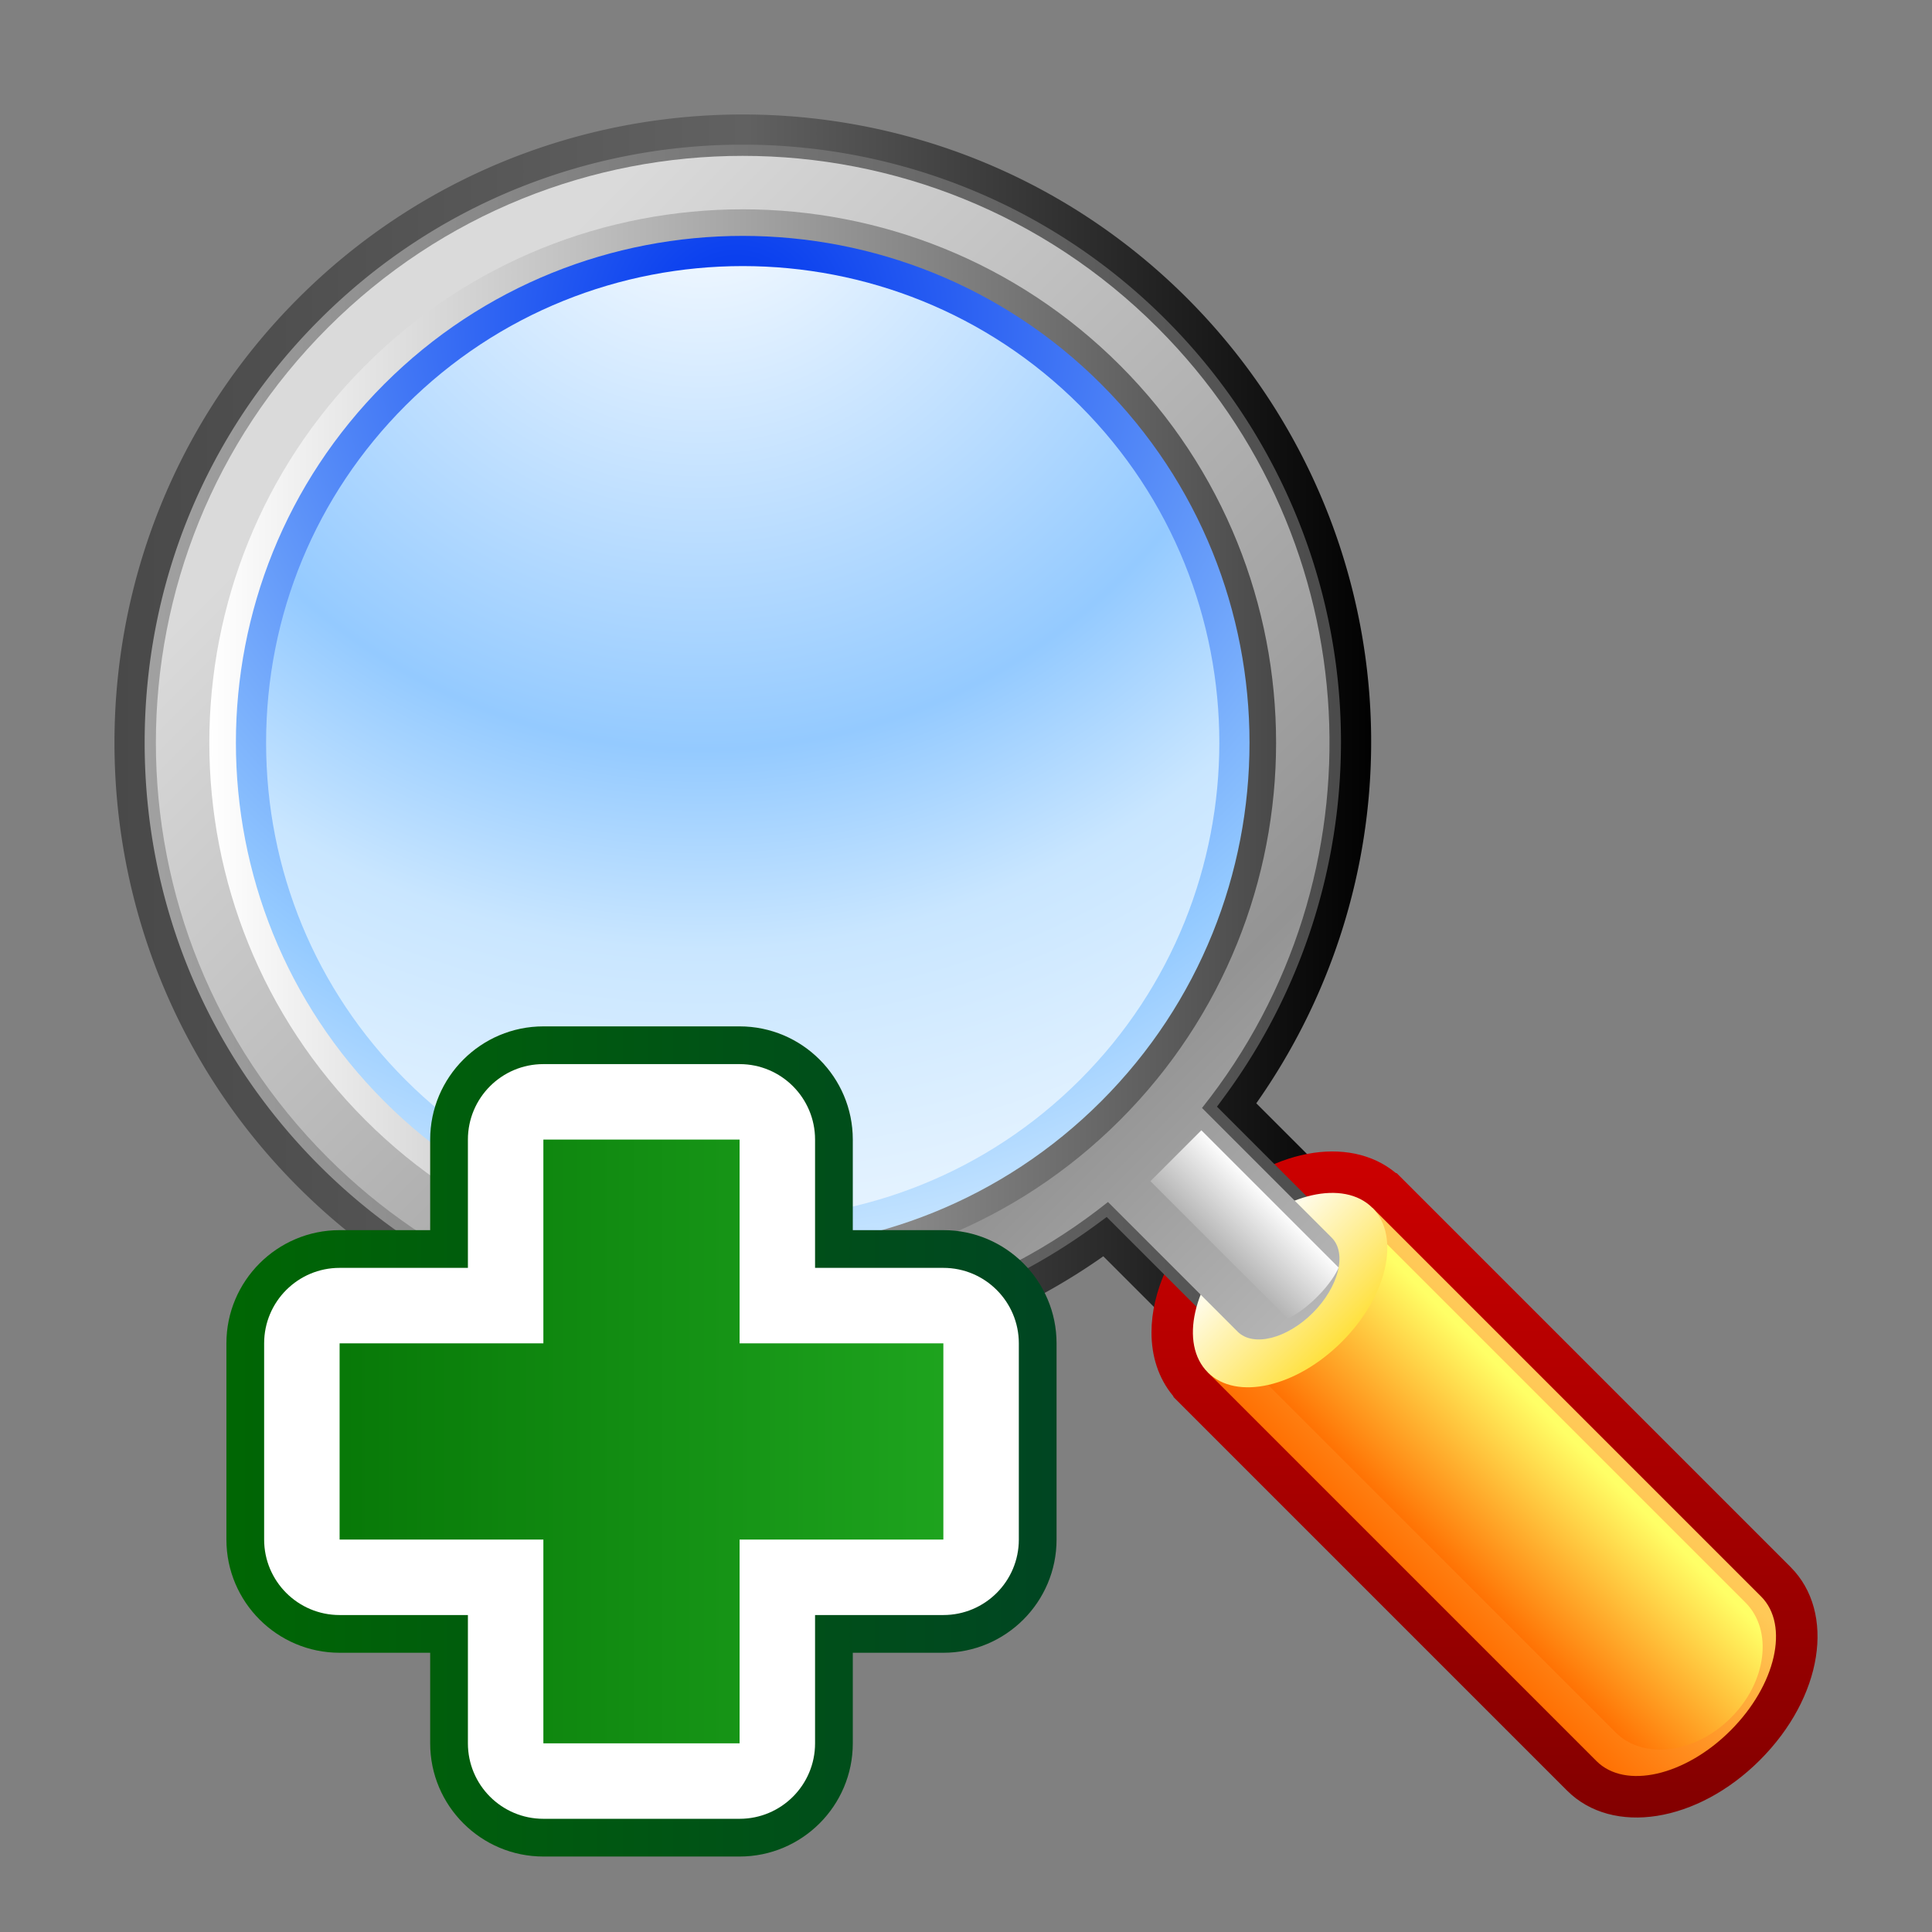
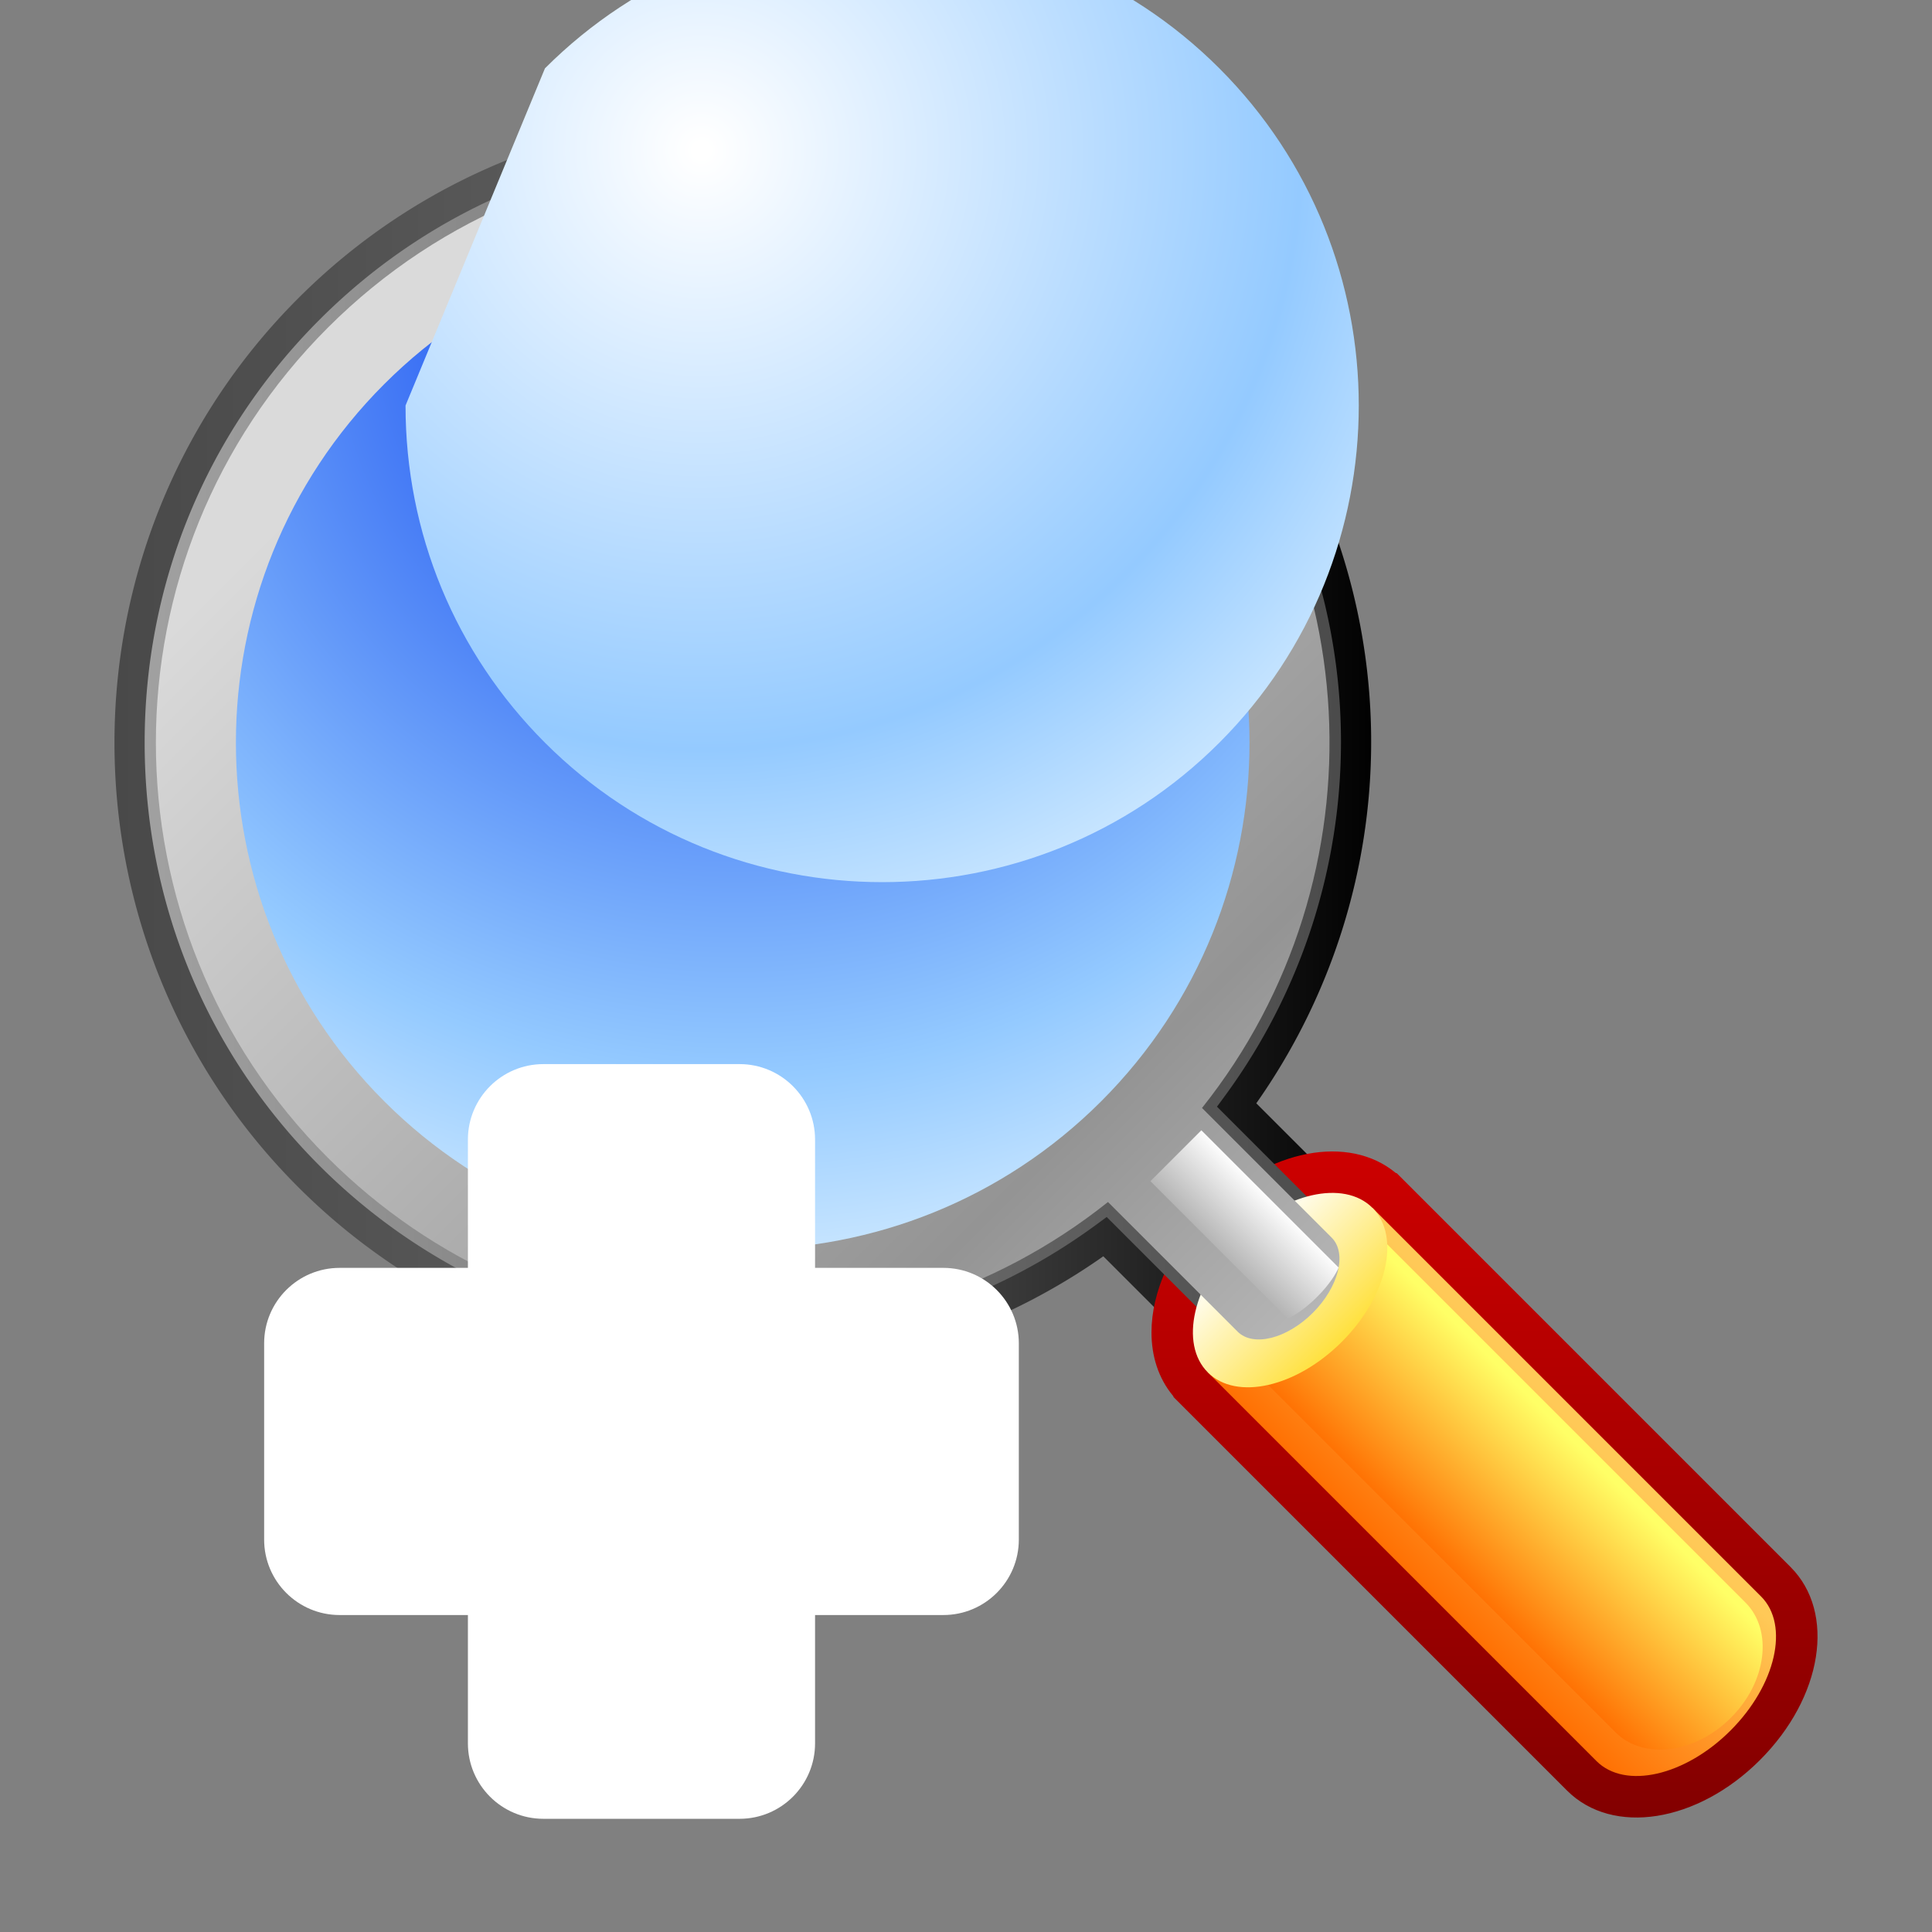
<svg xmlns="http://www.w3.org/2000/svg" version="1.0" width="64" height="64" viewBox="0 0 256 256" xml:space="preserve">
  <rect x="0" y="0" width="256" height="256" fill="#808080" stroke="none" />
  <linearGradient x1="15.168" y1="99.098" x2="183.027" y2="99.098" id="a" gradientUnits="userSpaceOnUse">
    <stop style="stop-color:#494949;stop-opacity:1" offset="0" />
    <stop style="stop-color:#616161;stop-opacity:1" offset=".5" />
    <stop style="stop-color:#000;stop-opacity:1" offset="1" />
  </linearGradient>
  <path d="M39.521 39.521c-32.471 32.472-32.471 85.309 0 117.781 14.105 14.105 32.801 22.685 52.645 24.157 19.202 1.425 38.302-3.921 54.029-14.993a179733.1 179733.1 0 0 0 13.887 13.887c4.358 4.358 12.003 3.288 17.781-2.49 3.394-3.395 5.164-7.433 5.164-11.07 0-2.556-.874-4.913-2.672-6.711l-13.889-13.889c9.891-14.047 15.221-30.78 15.221-47.883 0-2.045-.075-4.095-.228-6.146-1.474-19.842-10.053-38.538-24.157-52.644-32.472-32.469-85.308-32.469-117.781.001z" style="fill:url(#a)" />
  <linearGradient x1="196.705" y1="248.723" x2="196.705" y2="149.451" id="b" gradientUnits="userSpaceOnUse">
    <stop style="stop-color:#7c0000;stop-opacity:1" offset="0" />
    <stop style="stop-color:#cf0000;stop-opacity:1" offset="1" />
  </linearGradient>
  <path d="M160.184 160.188c-4.956 4.954-7.606 11.004-7.606 16.36 0 3.147.915 6.057 2.817 8.361l.062.074.058.149 52.125 52.127c6.034 6.032 17.266 4.254 25.57-4.049 8.305-8.306 10.083-19.538 4.051-25.57l-52.191-52.191-.118-.02c-6.226-5.182-16.873-3.137-24.768 4.759z" style="fill:url(#b)" />
  <linearGradient x1="17.169" y1="99.105" x2="181.025" y2="99.105" id="c" gradientUnits="userSpaceOnUse">
    <stop style="stop-color:#a2a2a2;stop-opacity:1" offset="0" />
    <stop style="stop-color:#494949;stop-opacity:1" offset="1" />
  </linearGradient>
  <path d="M42.35 42.35C27.4 57.301 19.167 77.211 19.167 98.412s8.233 41.111 23.183 56.063c13.429 13.428 31.225 21.595 50.112 22.996a79.257 79.257 0 0 0 52.796-15.195l1.385-1.018 16.268 16.268c2.746 2.746 7.959 1.676 12.125-2.49 4.165-4.167 5.236-9.38 2.492-12.125l-16.27-16.27 1.018-1.384a79.24 79.24 0 0 0 15.195-52.795c-1.402-18.888-9.569-36.685-22.996-50.112-30.913-30.912-81.212-30.912-112.125 0z" style="fill:url(#c)" />
  <linearGradient x1="47.965" y1="190.212" x2="69.607" y2="211.854" id="d" gradientUnits="userSpaceOnUse" gradientTransform="matrix(-1 0 0 1 258 0)">
    <stop style="stop-color:#ffc957;stop-opacity:1" offset="0" />
    <stop style="stop-color:#ff6d00;stop-opacity:1" offset="1" />
  </linearGradient>
  <path d="m181.85 160.041 51.504 51.504c3.785 3.787 1.971 11.736-4.051 17.758-6.023 6.023-13.971 7.836-17.758 4.049l-51.504-51.504 21.809-21.807z" style="fill:url(#d)" />
  <linearGradient x1="48.527" y1="194.823" x2="64.114" y2="210.411" id="e" gradientUnits="userSpaceOnUse" gradientTransform="matrix(-1.224 -.129 .129 1.224 243.052 -40.912)">
    <stop style="stop-color:#ff6;stop-opacity:1" offset="0" />
    <stop style="stop-color:#ff6d00;stop-opacity:1" offset="1" />
  </linearGradient>
  <path d="m181.08 162.141 50.194 50.194c3.688 3.69 2.827 10.532-1.925 15.282-4.752 4.752-11.592 5.611-15.282 1.925l-50.194-50.194 17.207-17.207z" style="fill:url(#e)" />
  <linearGradient x1="182.137" y1="182.136" x2="164.092" y2="164.091" id="f" gradientUnits="userSpaceOnUse">
    <stop style="stop-color:gold;stop-opacity:1" offset="0" />
    <stop style="stop-color:#fff;stop-opacity:1" offset="1" />
  </linearGradient>
  <path d="M181.85 160.041c3.785 3.785 1.971 11.736-4.053 17.758-6.021 6.021-13.969 7.836-17.756 4.049-3.785-3.785-1.973-11.732 4.051-17.756 6.021-6.022 13.971-7.836 17.758-4.051z" style="fill:url(#f)" />
  <linearGradient x1="131.586" y1="-4.027" x2="131.586" y2="210.972" id="g" gradientUnits="userSpaceOnUse" gradientTransform="scale(-1 1) rotate(45 -29.517 -198.318)">
    <stop style="stop-color:#dadada;stop-opacity:1" offset="0" />
    <stop style="stop-color:#949494;stop-opacity:1" offset=".612" />
    <stop style="stop-color:#dadada;stop-opacity:1" offset="1" />
  </linearGradient>
  <path d="M43.43 153.396c-30.367-30.368-30.367-79.603 0-109.968 30.365-30.367 79.6-30.367 109.967 0 28.26 28.259 30.213 72.854 5.875 103.384l17.176 17.176c2.066 2.064.949 6.527-2.49 9.969-3.441 3.439-7.904 4.557-9.969 2.49l-17.176-17.174c-30.53 24.338-75.125 22.383-103.383-5.877z" style="fill:url(#g)" />
  <linearGradient x1="134.821" y1="149.923" x2="124.583" y2="149.923" id="h" gradientUnits="userSpaceOnUse" gradientTransform="rotate(134.999 88.195 26.83) scale(1 -.824)">
    <stop style="stop-color:#b2b2b2;stop-opacity:1" offset="0" />
    <stop style="stop-color:#fff;stop-opacity:1" offset="1" />
  </linearGradient>
  <path d="M159.183 149.769s17.206 17.207 18.187 18.185c-.307.754-1.156 2.204-2.851 3.896-1.697 1.697-3.146 2.547-3.898 2.851l-18.185-18.188 6.747-6.744z" style="fill:url(#h)" />
  <linearGradient x1="27.736" y1="98.412" x2="169.089" y2="98.412" id="i" gradientUnits="userSpaceOnUse">
    <stop style="stop-color:#fff;stop-opacity:1" offset="0" />
    <stop style="stop-color:#494949;stop-opacity:1" offset="1" />
  </linearGradient>
-   <path d="M148.412 48.412c27.568 27.57 27.57 72.43 0 100-27.572 27.57-72.43 27.568-100 0-27.568-27.57-27.568-72.43 0-100 27.57-27.569 72.43-27.569 100 0z" style="fill:url(#i)" />
  <radialGradient cx="92.633" cy="20.057" r="176.537" fx="92.633" fy="20.057" id="j" gradientUnits="userSpaceOnUse" gradientTransform="scale(-1 1) rotate(45 -29.517 -198.318)">
    <stop style="stop-color:#0035ed;stop-opacity:1" offset=".006" />
    <stop style="stop-color:#94caff;stop-opacity:1" offset=".567" />
    <stop style="stop-color:#c9e6ff;stop-opacity:1" offset=".708" />
    <stop style="stop-color:#034cfe;stop-opacity:1" offset="1" />
  </radialGradient>
  <path d="M145.92 50.905c26.195 26.195 26.195 68.817 0 95.015-26.197 26.195-68.818 26.195-95.014 0-26.197-26.198-26.195-68.82 0-95.015 26.196-26.196 68.817-26.196 95.014 0z" style="fill:url(#j)" />
  <radialGradient cx="92.957" cy="19.923" r="176.54" fx="92.957" fy="19.923" id="k" gradientUnits="userSpaceOnUse">
    <stop style="stop-color:#fff;stop-opacity:1" offset=".006" />
    <stop style="stop-color:#94caff;stop-opacity:1" offset=".45" />
    <stop style="stop-color:#c9e6ff;stop-opacity:1" offset=".6" />
    <stop style="stop-color:#fff;stop-opacity:1" offset="1" />
  </radialGradient>
-   <path d="M53.735 53.733C41.821 65.647 35.26 81.515 35.259 98.412c0 16.897 6.562 32.765 18.477 44.68 24.635 24.635 64.72 24.635 89.356 0 24.635-24.638 24.635-64.723 0-89.358-24.637-24.636-64.722-24.636-89.357-.001z" style="fill:url(#k)" />
-   <path style="fill:none" d="M0 0h256v256H0z" />
+   <path d="M53.735 53.733c0 16.897 6.562 32.765 18.477 44.68 24.635 24.635 64.72 24.635 89.356 0 24.635-24.638 24.635-64.723 0-89.358-24.637-24.636-64.722-24.636-89.357-.001z" style="fill:url(#k)" />
  <path style="fill:none" d="M0 256V0h256v256" />
  <linearGradient x1="201.106" y1="191" x2="17.394" y2="191" id="l" gradientUnits="userSpaceOnUse">
    <stop style="stop-color:#033;stop-opacity:1" offset="0" />
    <stop style="stop-color:#006a00;stop-opacity:1" offset="1" />
  </linearGradient>
-   <path d="M125 163h-12v-12c0-8.271-6.729-15-15-15H72c-8.271 0-15 6.729-15 15v12H45c-8.271 0-15 6.729-15 15v26c0 8.271 6.729 15 15 15h12v12c0 8.271 6.729 15 15 15h26c8.271 0 15-6.729 15-15v-12h12c8.271 0 15-6.729 15-15v-26c0-8.271-6.729-15-15-15z" style="fill:url(#l)" />
  <path d="M125 168h-17v-17c0-5.522-4.478-10-10-10H72c-5.522 0-10 4.478-10 10v17H45c-5.522 0-10 4.478-10 10v26c0 5.522 4.478 10 10 10h17v17c0 5.522 4.478 10 10 10h26c5.522 0 10-4.478 10-10v-17h17c5.522 0 10-4.478 10-10v-26c0-5.522-4.478-10-10-10z" style="fill:#fff" />
  <linearGradient x1="201.103" y1="191" x2="17.392" y2="191" id="m" gradientUnits="userSpaceOnUse">
    <stop style="stop-color:#3c3;stop-opacity:1" offset="0" />
    <stop style="stop-color:#006a00;stop-opacity:1" offset="1" />
  </linearGradient>
-   <path style="fill:url(#m)" d="M125 178H98v-27H72v27H45v26h27v27h26v-27h27v-26z" />
</svg>